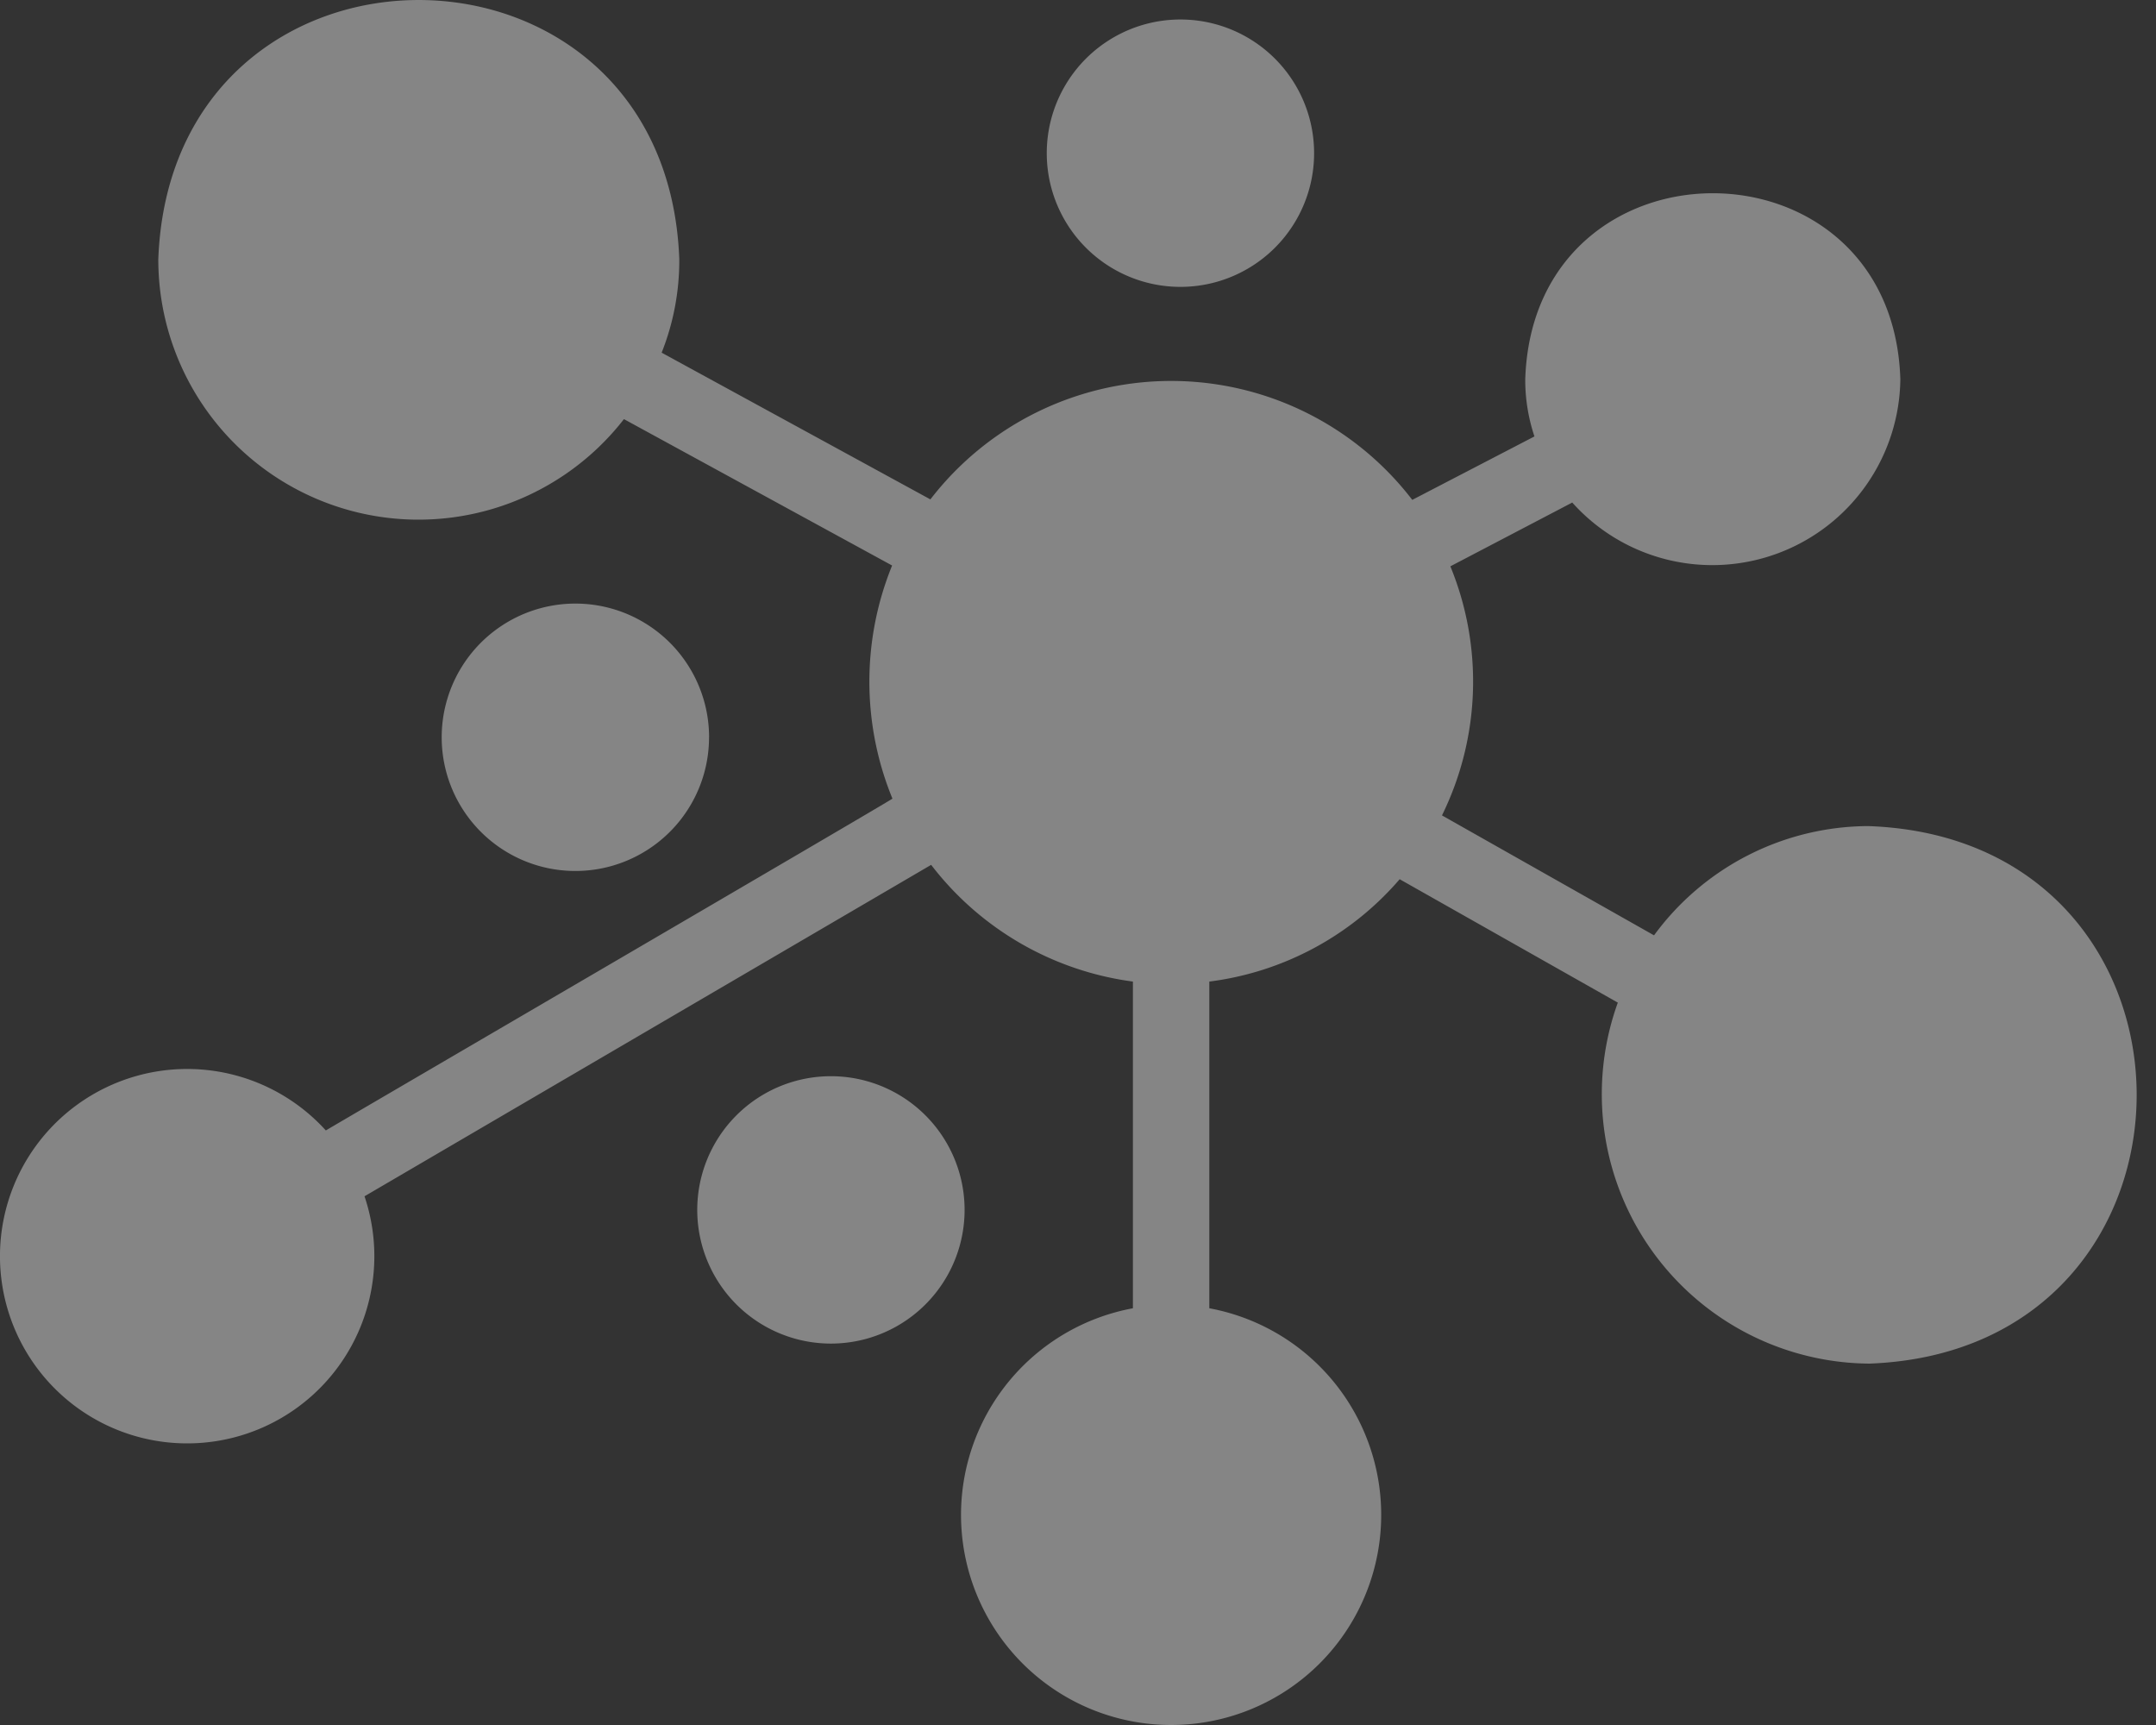
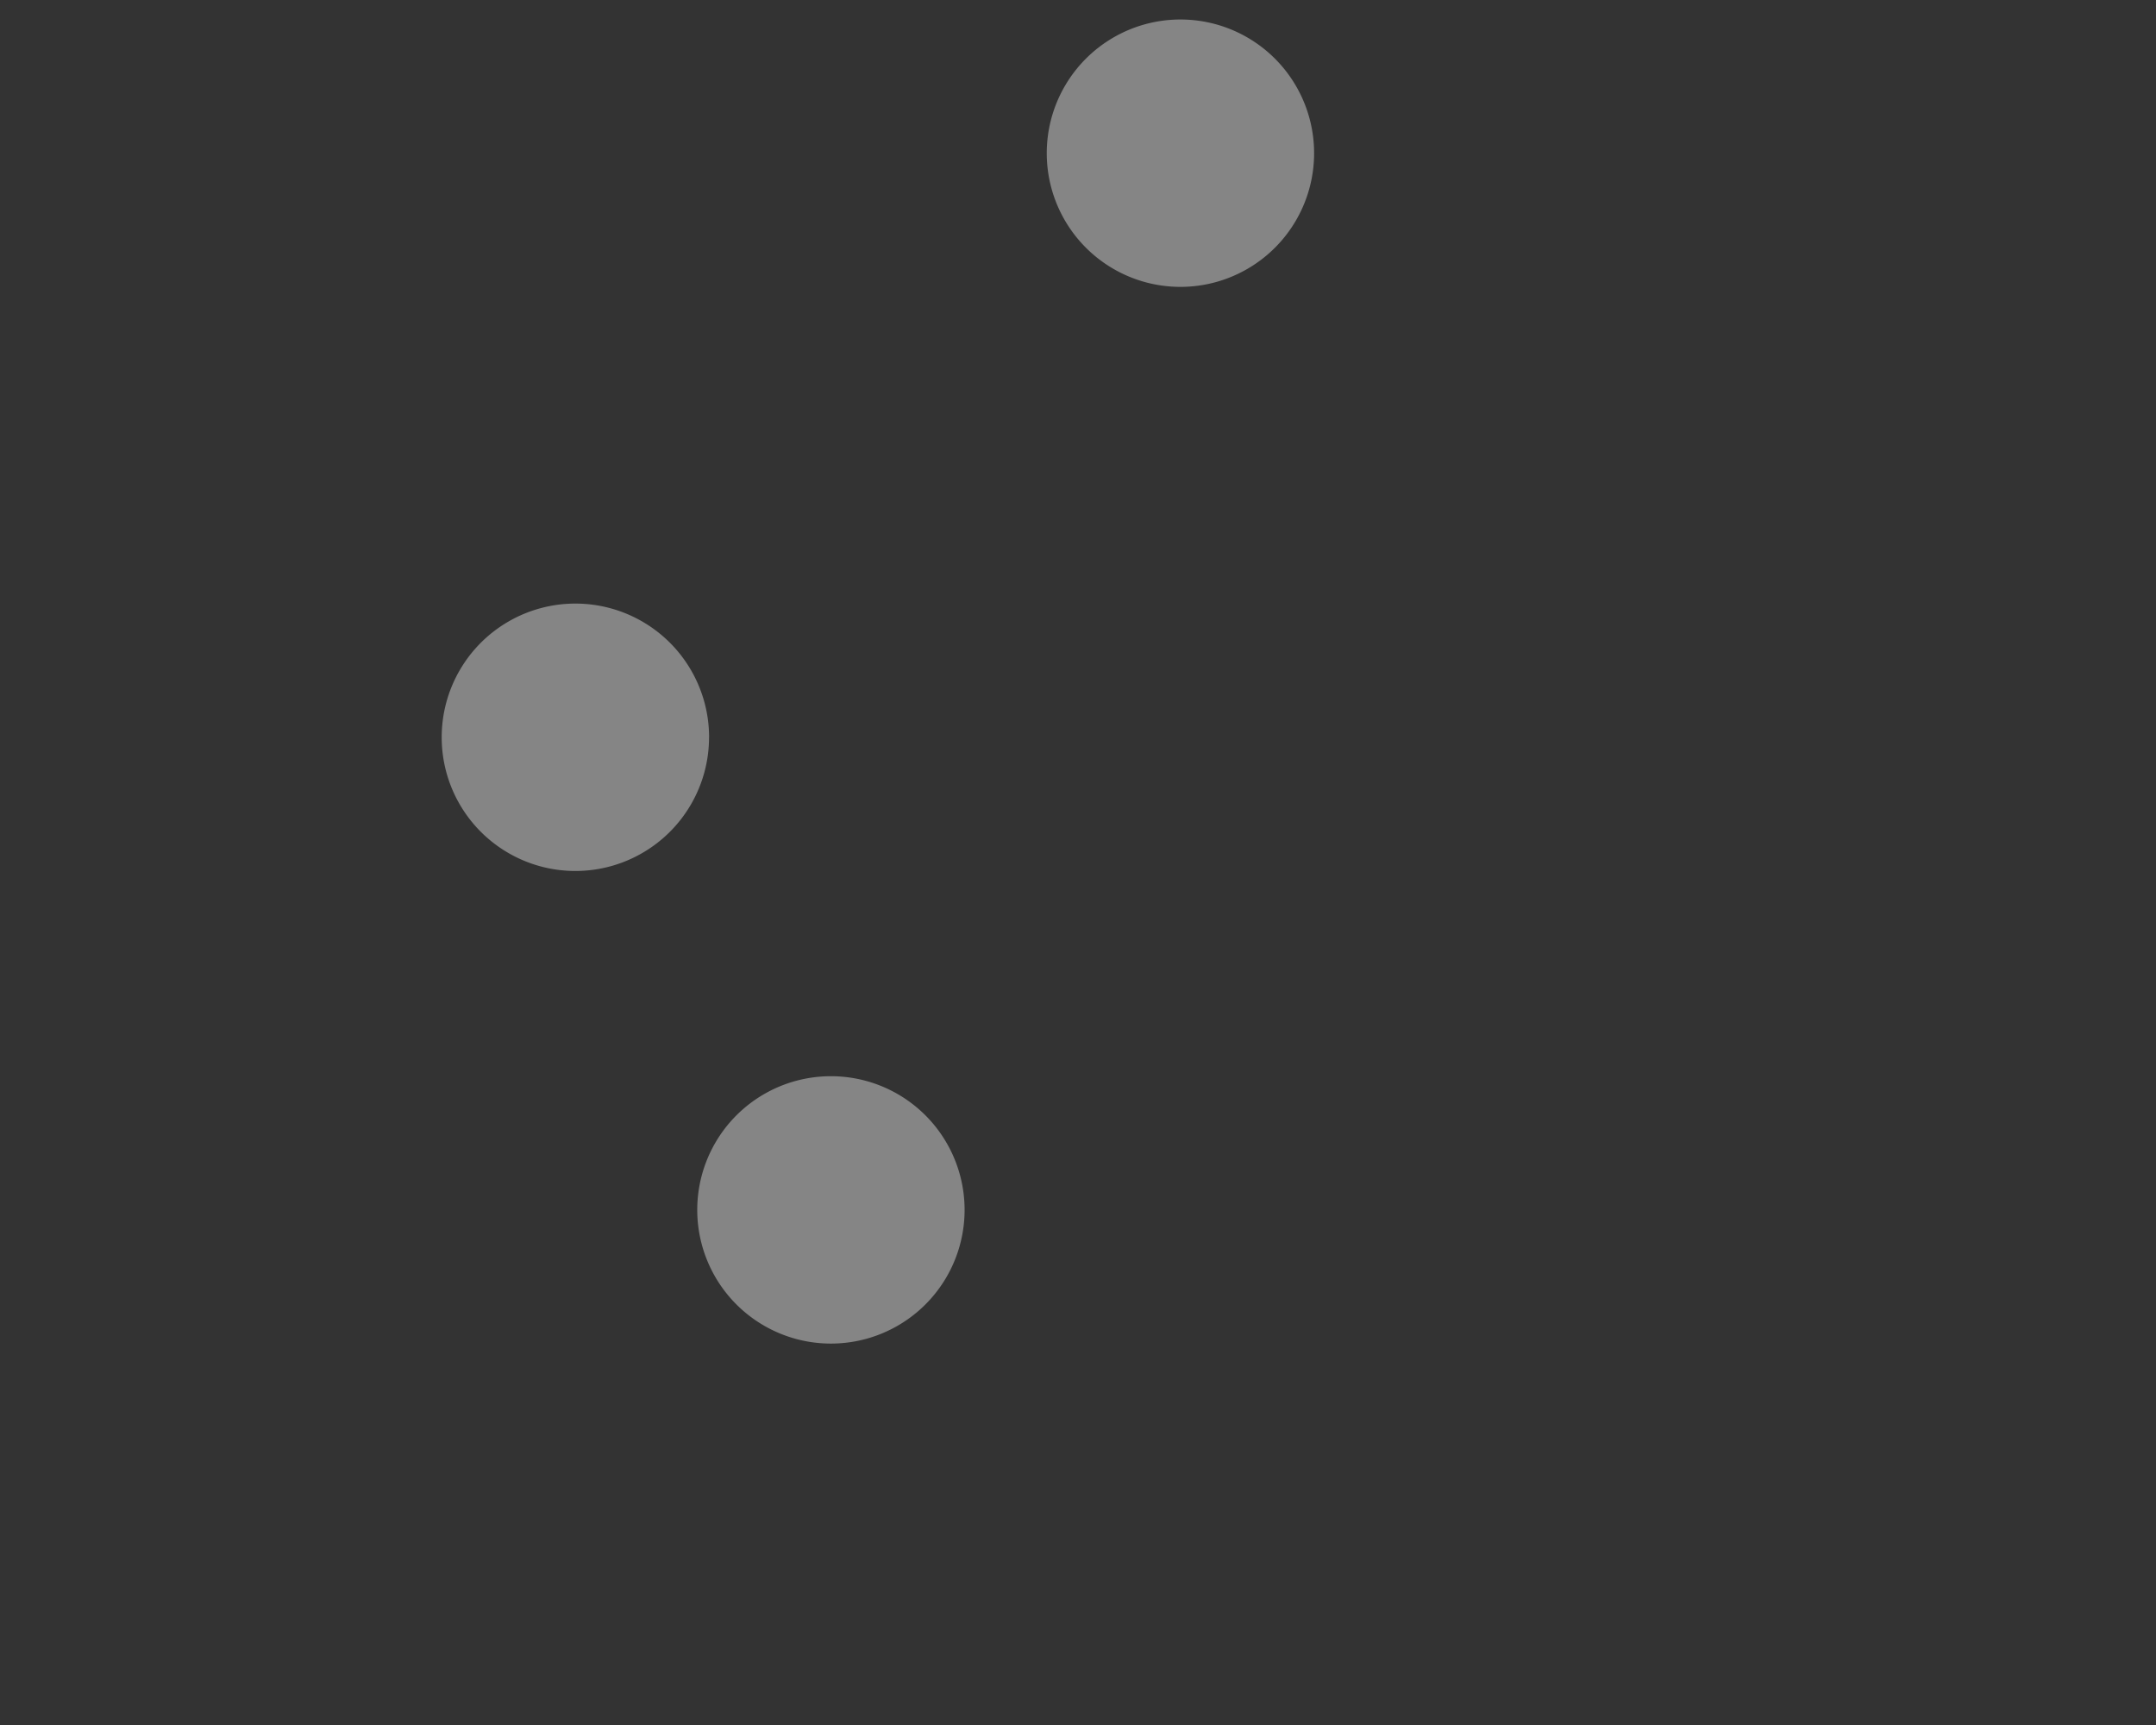
<svg xmlns="http://www.w3.org/2000/svg" fill="none" overflow="visible" preserveAspectRatio="none" style="display:block" viewBox="0 0 45 36">
  <rect x="0" y="0" width="45" height="36" fill="#333333" stroke="none" />
  <g id="Group" fill="white" fill-opacity=".4">
-     <path id="Vector" d="M39.02 17.24a5.57 5.57 0 0 0-4.497 2.28l-4.426-2.503a6.33 6.33 0 0 0 .175-5.198l2.544-1.331a3.925 3.925 0 0 0 6.848-2.575c-.164-5.171-7.66-5.176-7.829 0-.002.406.063.81.192 1.195l-2.55 1.324a6.344 6.344 0 0 0-10.058-.01L13.81 7.36a5.2 5.2 0 0 0 .368-1.95c-.265-7.206-10.603-7.22-10.874 0a5.431 5.431 0 0 0 9.719 3.337l5.597 3.055a6.43 6.43 0 0 0 .007 4.865c.018.01-11.827 6.919-11.826 6.925a3.907 3.907 0 1 0 .807 1.374l11.827-6.917a6.36 6.36 0 0 0 4.211 2.436v6.818a4.385 4.385 0 1 0 1.595 0v-6.818a6.28 6.28 0 0 0 3.973-2.136l4.553 2.575a5.624 5.624 0 0 0 5.253 7.534c7.433-.279 7.438-10.931 0-11.217" />
    <path id="Vector_2" d="M24.638 5.987a2.79 2.79 0 1 0 0-5.58 2.79 2.79 0 0 0 0 5.58M17.343 22.46a2.79 2.79 0 1 0 0 5.58 2.79 2.79 0 0 0 0-5.58M14.8 15.387a2.79 2.79 0 1 0-5.581 0 2.79 2.79 0 0 0 5.58 0" />
  </g>
</svg>